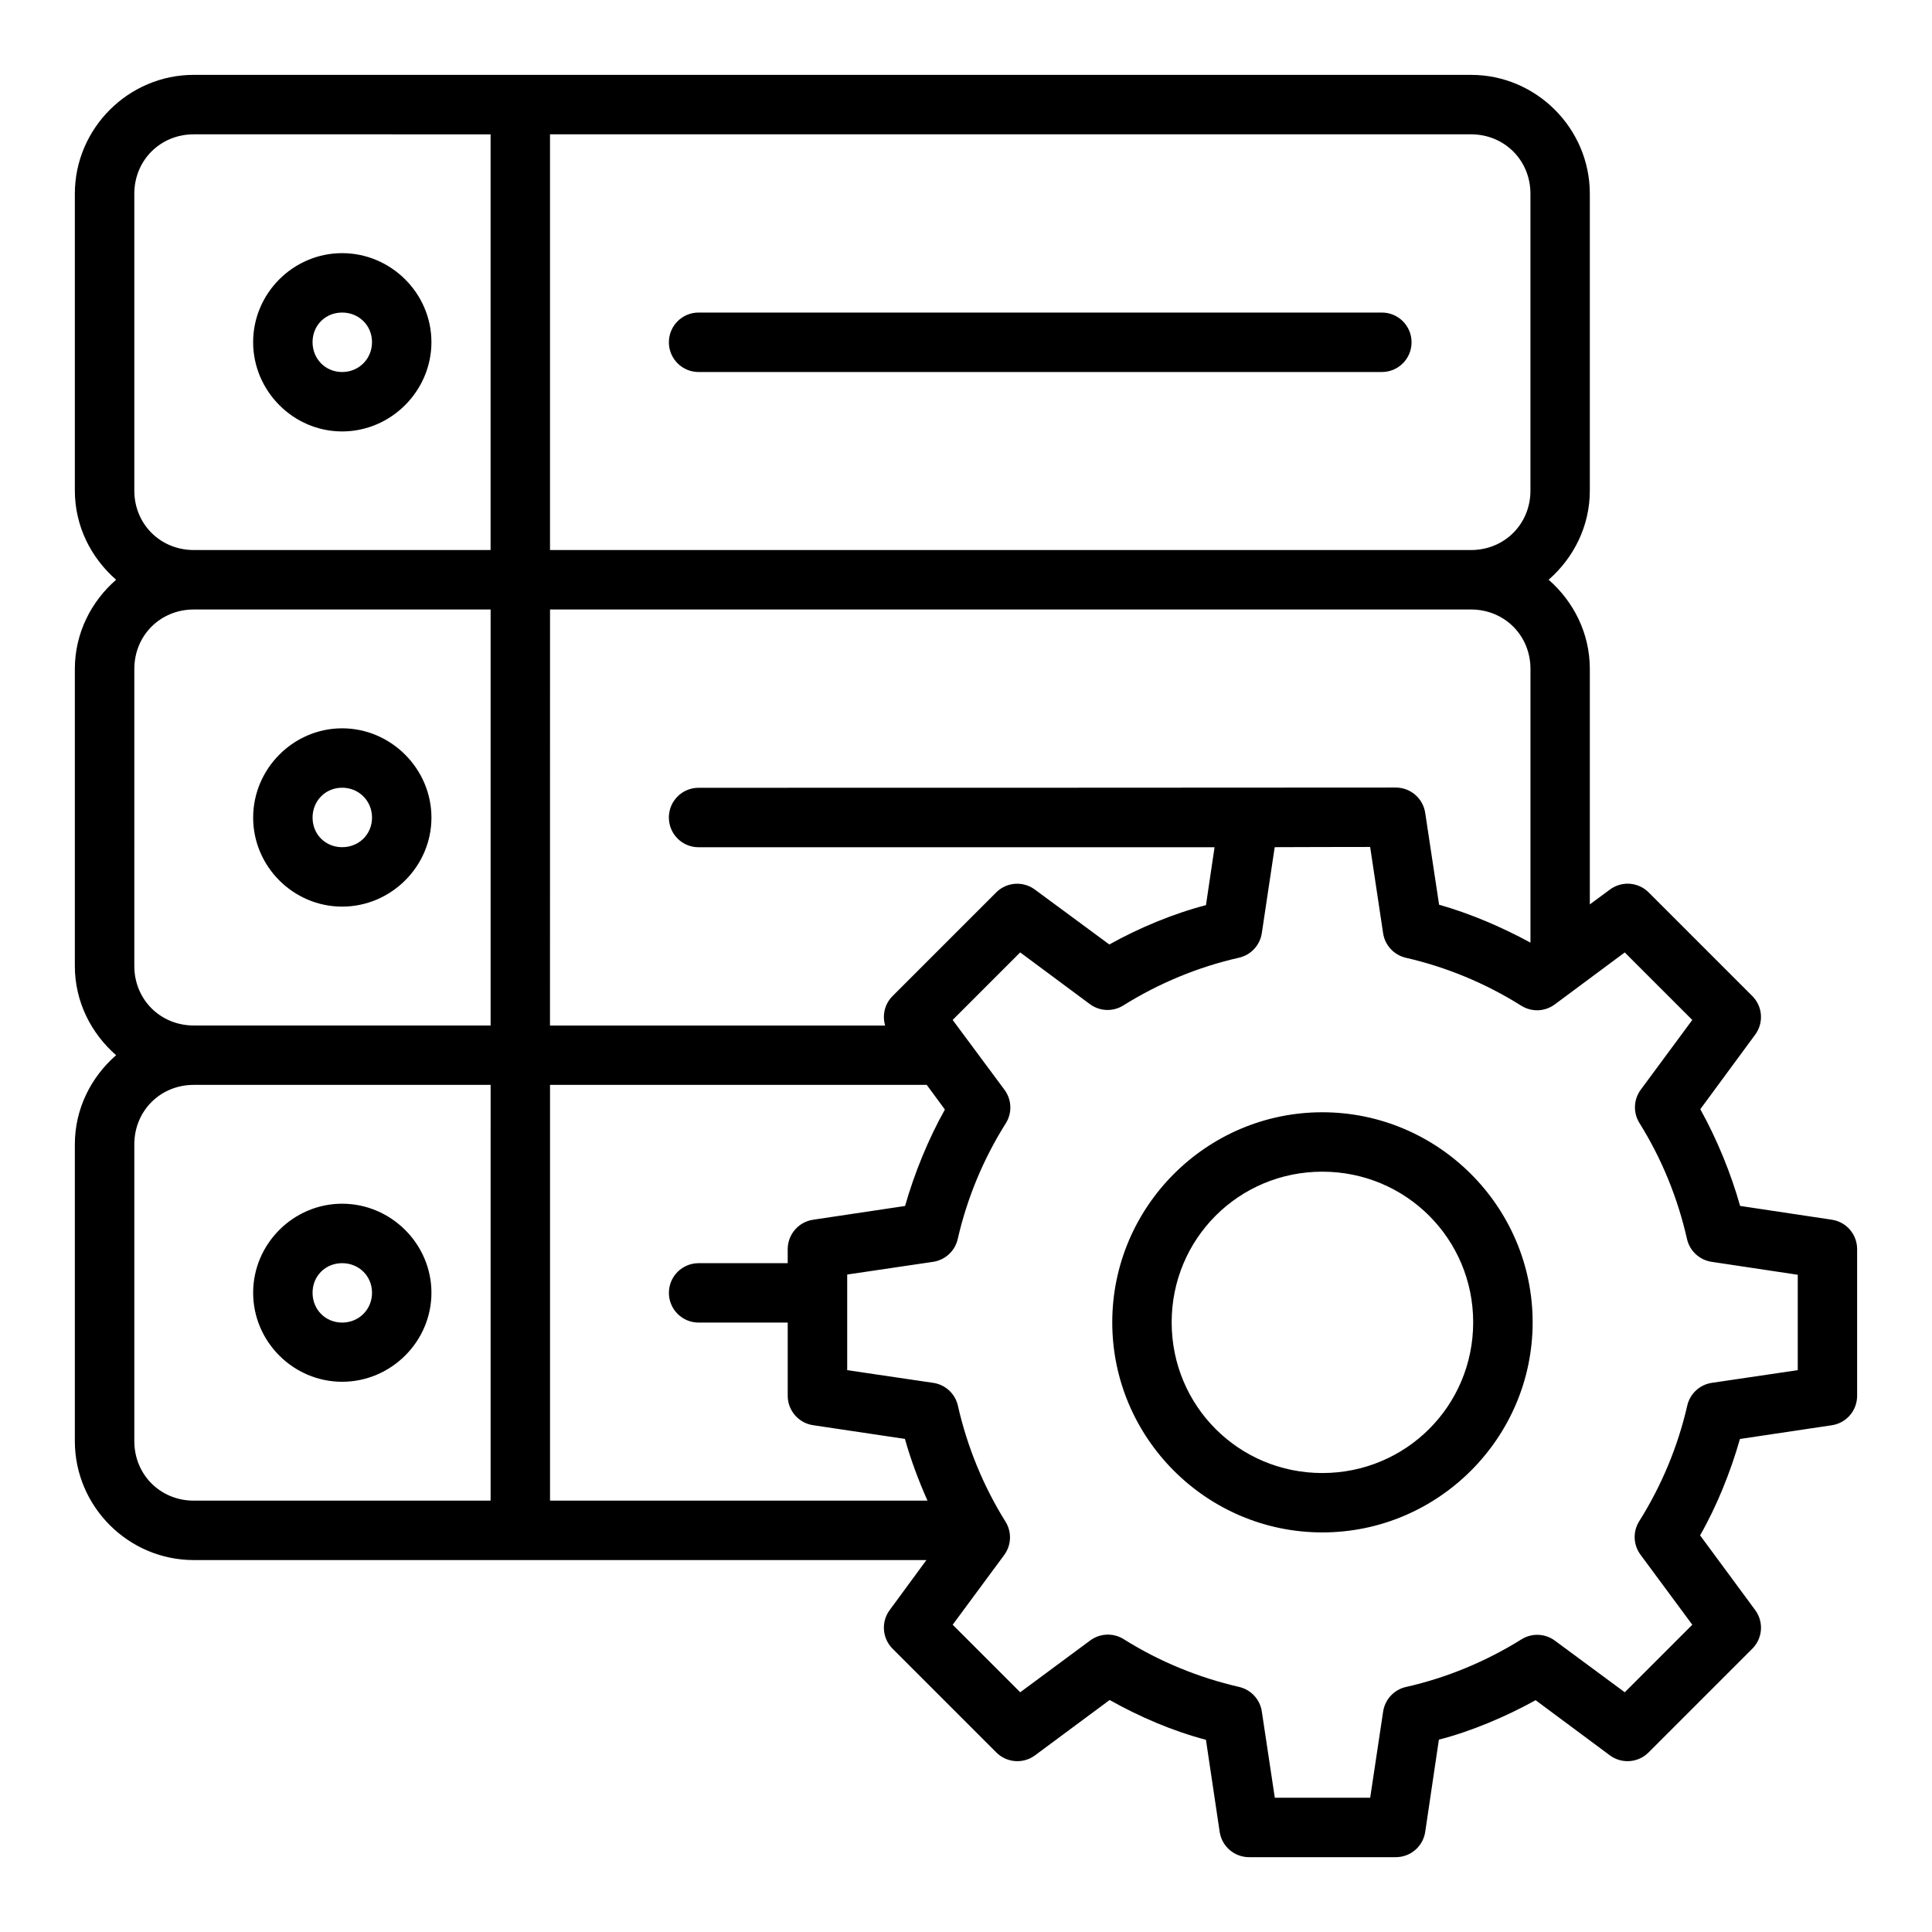
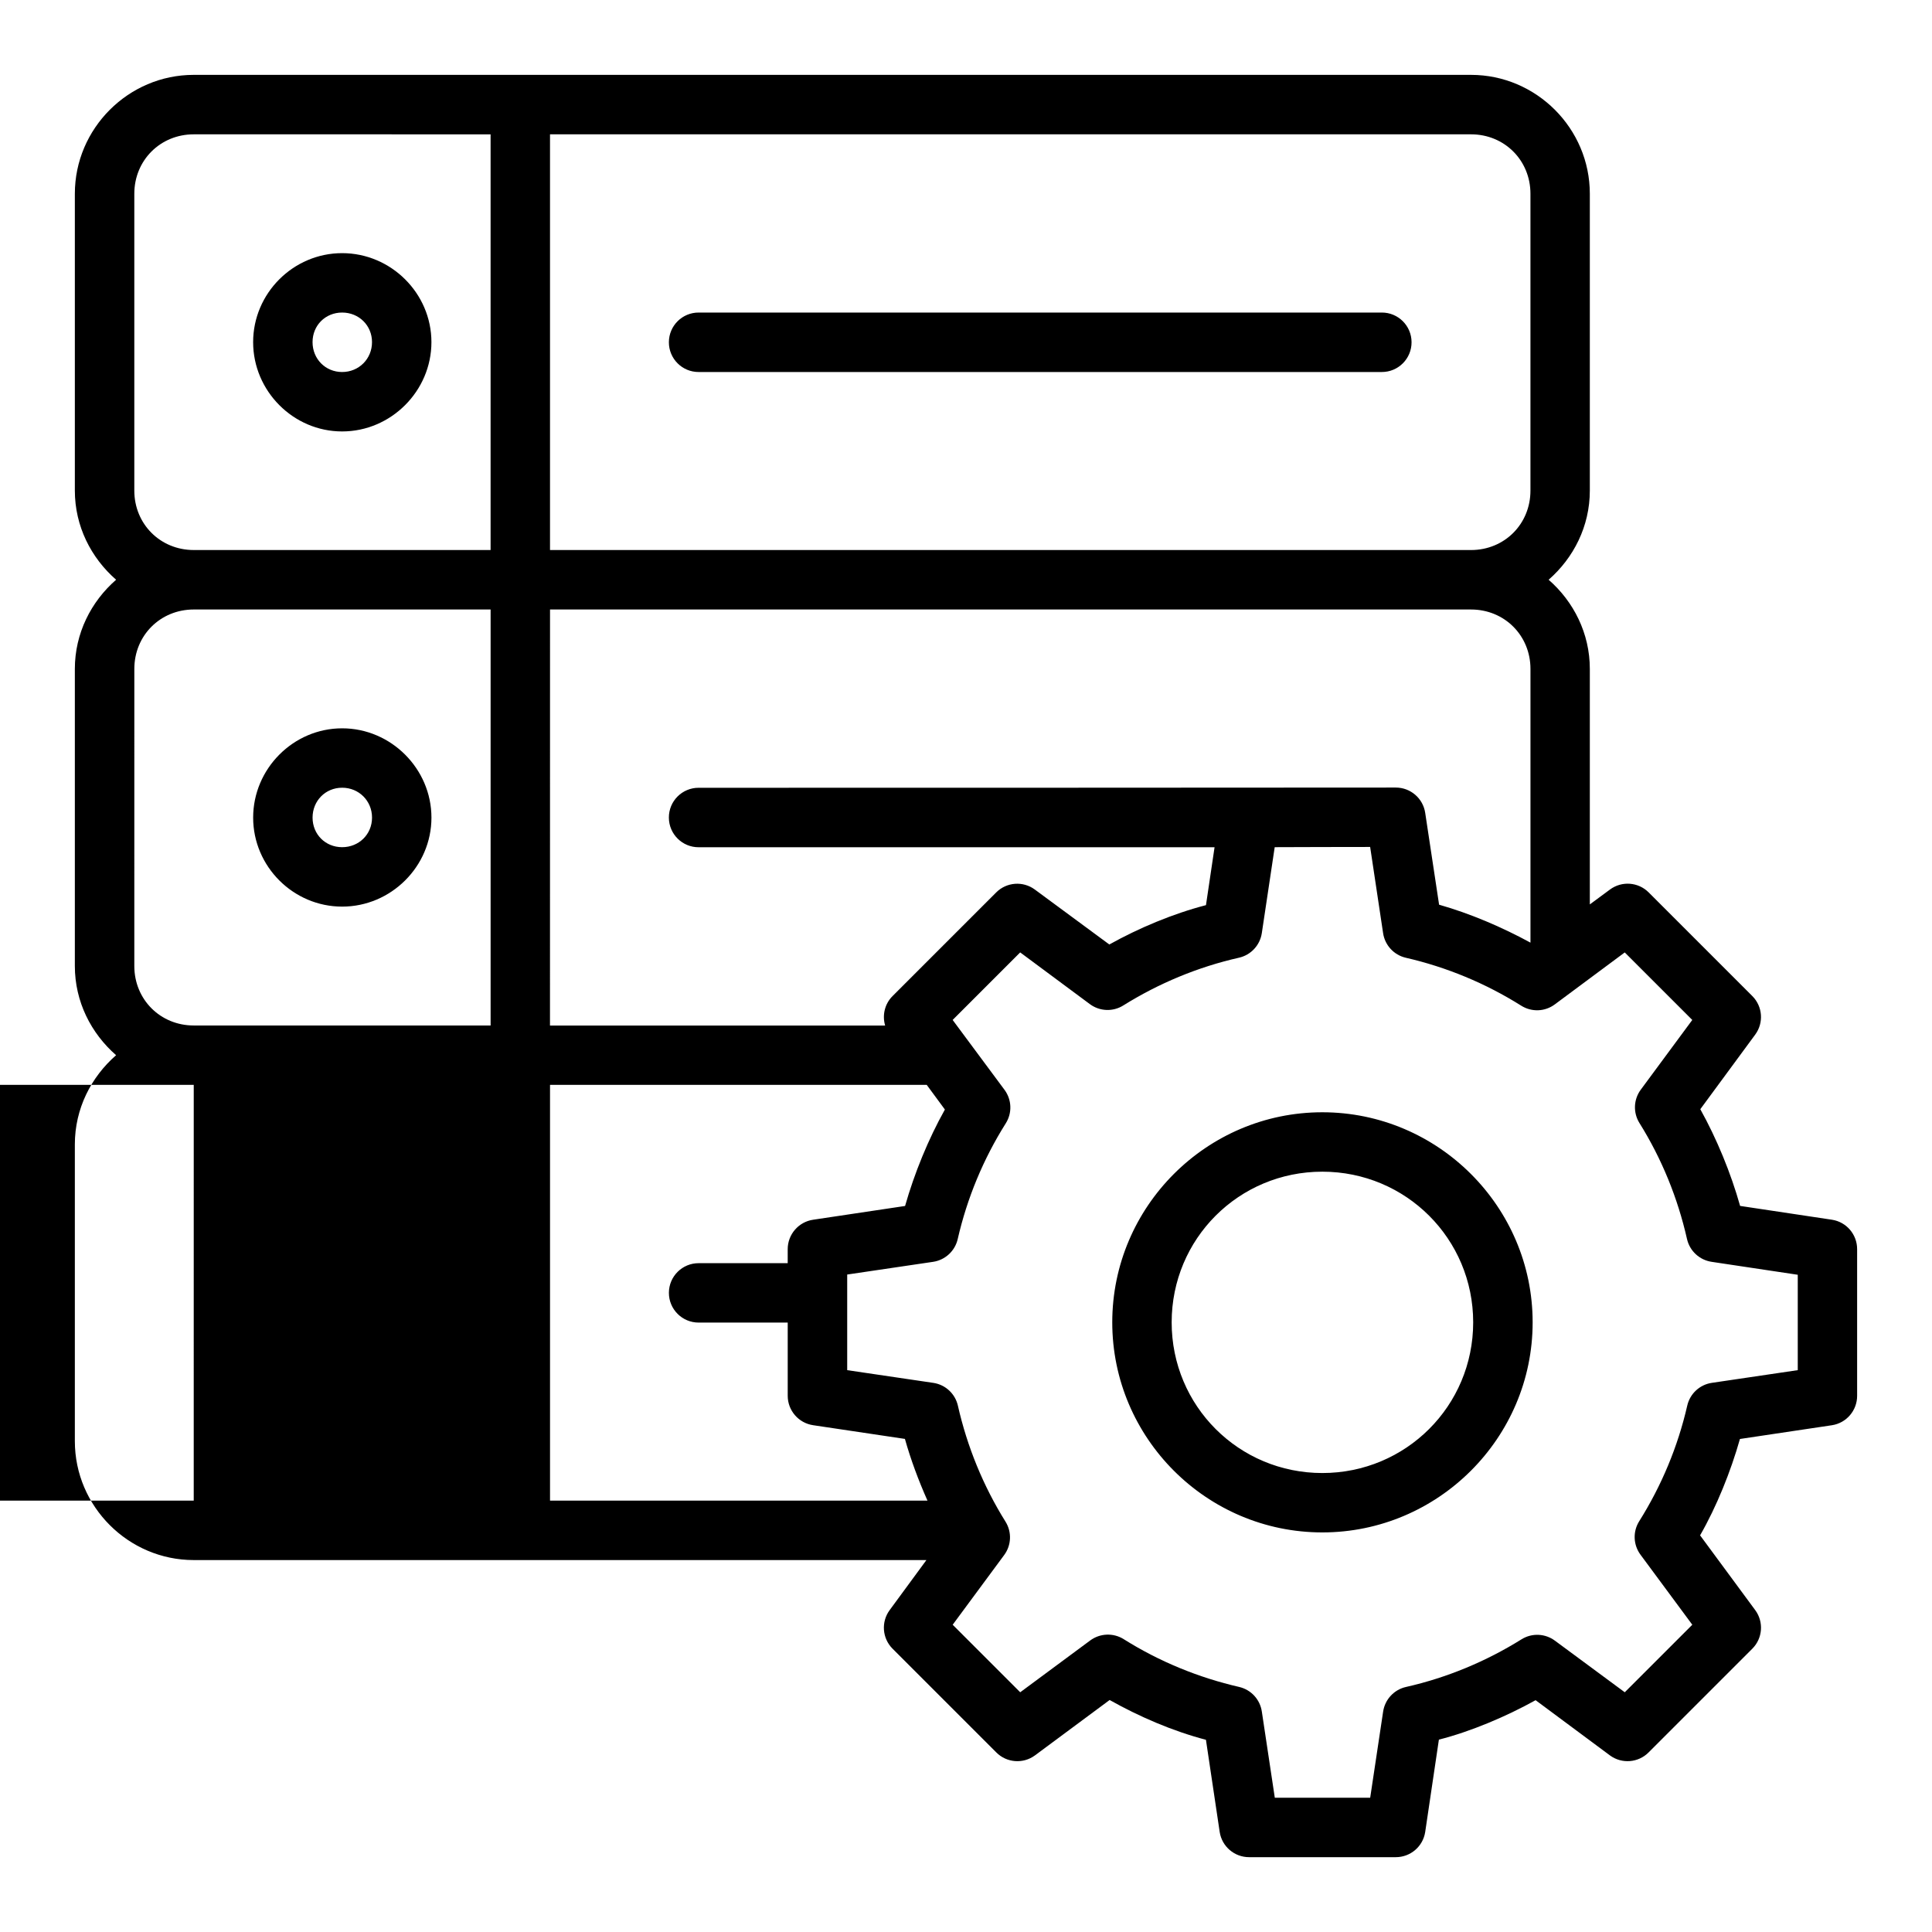
<svg xmlns="http://www.w3.org/2000/svg" fill="#000000" width="800px" height="800px" version="1.1" viewBox="144 144 512 512">
-   <path d="m195.34 163.84c-17.309 0-31.504 14.195-31.504 31.504v78.676c0 9.426 4.301 17.828 10.934 23.617-6.637 5.789-10.934 14.203-10.934 23.633v78.734c0 9.43 4.297 17.844 10.934 23.633-6.633 5.789-10.934 14.188-10.934 23.617v78.676c0 17.309 14.195 31.504 31.504 31.504h194.17l-9.734 13.254c-2.309 3.129-1.988 7.469 0.754 10.223l27.492 27.492c2.738 2.762 7.082 3.106 10.223 0.816l19.82-14.699c7.82 4.383 16.535 8.18 25.523 10.547l3.644 24.43c0.59 3.844 3.906 6.676 7.797 6.672h38.867c3.891 0.004 7.207-2.828 7.797-6.672l3.629-24.477c8.387-2.129 17.789-6.098 25.629-10.453l19.727 14.652c3.141 2.289 7.484 1.945 10.223-0.816l27.492-27.492c2.742-2.754 3.062-7.098 0.754-10.223l-14.605-19.805c4.387-7.641 8.113-16.898 10.562-25.539l24.383-3.644c3.844-0.59 6.676-3.906 6.672-7.797v-38.867c0.004-3.891-2.828-7.207-6.672-7.797l-24.34-3.66c-2.43-8.66-6.172-17.77-10.547-25.629l14.543-19.758c2.309-3.129 1.992-7.469-0.754-10.223l-27.492-27.492c-2.754-2.742-7.098-3.062-10.223-0.754l-5.352 3.953v-62.406c0-9.426-4.289-17.844-10.918-23.633 6.625-5.789 10.918-14.191 10.918-23.617v-78.676c0-17.309-14.18-31.504-31.488-31.504zm0 15.758 78.672 0.004v110.16h-78.672c-8.859 0-15.746-6.887-15.746-15.746v-78.672c0-8.859 6.887-15.746 15.746-15.746zm94.418 0h244.08c8.859 0 15.746 6.887 15.746 15.746v78.676c0 8.859-6.887 15.746-15.746 15.746l-244.08-0.004zm-55.09 31.488c-12.949 0-23.586 10.637-23.586 23.586s10.637 23.664 23.586 23.664 23.664-10.711 23.664-23.664c0-12.949-10.711-23.586-23.664-23.586zm0 15.742c4.441 0 7.918 3.402 7.918 7.84 0 4.441-3.477 7.918-7.918 7.918s-7.84-3.477-7.84-7.918c0-4.441 3.402-7.84 7.84-7.84zm94.496 0c-4.348-0.016-7.887 3.492-7.902 7.84-0.027 4.379 3.523 7.938 7.902 7.918h181.01c4.379 0.016 7.93-3.539 7.902-7.918-0.016-4.348-3.555-7.859-7.902-7.84zm-133.82 78.695h78.672v110.24h-78.676c-8.859 0-15.746-6.902-15.746-15.758l0.004-78.738c0-8.859 6.887-15.746 15.746-15.746zm94.418 0h244.08c8.859 0 15.746 6.887 15.746 15.746v72.539c-7.555-4.117-15.996-7.723-24.215-10.055l-3.676-24.309c-0.562-3.867-3.887-6.731-7.797-6.734-61.578 0.047-123.14 0.059-184.74 0.059-4.379-0.016-7.93 3.539-7.902 7.918 0.016 4.348 3.555 7.859 7.902 7.84h136.71l-2.277 15.344c-8.773 2.277-17.781 6.066-25.613 10.426l-19.742-14.562c-3.129-2.309-7.469-1.988-10.223 0.754l-27.492 27.492c-2.082 2.09-2.754 5.098-1.953 7.797h-88.82zm-55.09 31.488c-12.949 0-23.586 10.711-23.586 23.664 0 12.949 10.637 23.586 23.586 23.586s23.664-10.637 23.664-23.586-10.711-23.664-23.664-23.664zm0 15.742c4.441 0 7.918 3.477 7.918 7.918 0 4.441-3.477 7.84-7.918 7.84s-7.84-3.402-7.84-7.84c0-4.441 3.402-7.918 7.84-7.918zm272.43 15.699 3.43 22.832c0.473 3.191 2.84 5.781 5.981 6.519 10.848 2.492 21.207 6.789 30.629 12.715 2.754 1.73 6.277 1.602 8.887-0.34l18.543-13.777 17.898 17.895-13.652 18.48c-1.914 2.594-2.059 6.086-0.355 8.824 5.906 9.453 10.152 19.879 12.609 30.75 0.719 3.164 3.312 5.562 6.519 6.043l22.832 3.43v25.277l-22.785 3.367c-3.207 0.48-5.785 2.879-6.504 6.043-2.492 10.855-6.801 21.199-12.73 30.629-1.73 2.754-1.586 6.277 0.355 8.887l13.715 18.543-17.898 17.895-18.48-13.652c-2.582-1.93-6.074-2.102-8.824-0.418-9.445 5.898-19.824 10.215-30.688 12.668-3.164 0.719-5.562 3.312-6.043 6.519l-3.43 22.832h-25.277l-3.43-22.785c-0.453-3.215-2.824-5.82-5.981-6.566-10.844-2.492-21.207-6.746-30.629-12.668-2.754-1.73-6.293-1.586-8.902 0.355l-18.527 13.715-17.898-17.895 13.652-18.48c1.914-2.594 2.055-6.086 0.355-8.824-5.906-9.453-10.164-19.879-12.625-30.75-0.719-3.164-3.297-5.562-6.504-6.043l-22.832-3.371v-25.34l22.77-3.367c3.207-0.48 5.801-2.879 6.519-6.043 2.492-10.859 6.781-21.199 12.715-30.629 1.746-2.738 1.629-6.266-0.297-8.887l-13.762-18.543 17.898-17.898 18.48 13.715c2.594 1.914 6.086 2.059 8.824 0.355 9.445-5.898 19.824-10.215 30.688-12.668 3.164-0.719 5.562-3.312 6.043-6.519l3.414-22.77c8.98-0.027 16.141-0.059 25.297-0.059zm-311.76 63.051h78.676l-0.004 110.18h-78.672c-8.859 0-15.746-6.902-15.746-15.758v-78.676c0-8.859 6.887-15.746 15.746-15.746zm94.418 0h99.832l4.812 6.535c-4.398 7.836-8.094 16.914-10.551 25.555l-24.355 3.644c-3.867 0.562-6.746 3.887-6.75 7.797v3.723l-23.582-0.004c-4.348-0.016-7.887 3.492-7.902 7.84-0.016 4.371 3.531 7.918 7.902 7.902h23.586v19.402c0.004 3.91 2.879 7.234 6.75 7.797l24.309 3.629c1.527 5.441 3.598 11.004 5.981 16.359h-100.03zm204.67 7.258c-30.66 0-55.672 25.012-55.672 55.672 0 30.66 25.012 55.672 55.672 55.672s55.734-25.012 55.734-55.672c0-30.66-25.074-55.672-55.734-55.672zm0 15.746c22.152 0 39.977 17.777 39.977 39.93s-17.824 39.93-39.977 39.93-39.93-17.777-39.93-39.93 17.777-39.93 39.93-39.93zm-259.76 8.488c-12.949 0-23.586 10.652-23.586 23.602s10.637 23.586 23.586 23.586 23.664-10.637 23.664-23.586-10.711-23.602-23.664-23.602zm0 15.758c4.441 0 7.918 3.402 7.918 7.84 0 4.441-3.477 7.902-7.918 7.902s-7.84-3.461-7.84-7.902 3.402-7.84 7.84-7.84z" />
+   <path d="m195.34 163.84c-17.309 0-31.504 14.195-31.504 31.504v78.676c0 9.426 4.301 17.828 10.934 23.617-6.637 5.789-10.934 14.203-10.934 23.633v78.734c0 9.43 4.297 17.844 10.934 23.633-6.633 5.789-10.934 14.188-10.934 23.617v78.676c0 17.309 14.195 31.504 31.504 31.504h194.17l-9.734 13.254c-2.309 3.129-1.988 7.469 0.754 10.223l27.492 27.492c2.738 2.762 7.082 3.106 10.223 0.816l19.82-14.699c7.82 4.383 16.535 8.18 25.523 10.547l3.644 24.43c0.59 3.844 3.906 6.676 7.797 6.672h38.867c3.891 0.004 7.207-2.828 7.797-6.672l3.629-24.477c8.387-2.129 17.789-6.098 25.629-10.453l19.727 14.652c3.141 2.289 7.484 1.945 10.223-0.816l27.492-27.492c2.742-2.754 3.062-7.098 0.754-10.223l-14.605-19.805c4.387-7.641 8.113-16.898 10.562-25.539l24.383-3.644c3.844-0.59 6.676-3.906 6.672-7.797v-38.867c0.004-3.891-2.828-7.207-6.672-7.797l-24.34-3.66c-2.43-8.66-6.172-17.77-10.547-25.629l14.543-19.758c2.309-3.129 1.992-7.469-0.754-10.223l-27.492-27.492c-2.754-2.742-7.098-3.062-10.223-0.754l-5.352 3.953v-62.406c0-9.426-4.289-17.844-10.918-23.633 6.625-5.789 10.918-14.191 10.918-23.617v-78.676c0-17.309-14.18-31.504-31.488-31.504zm0 15.758 78.672 0.004v110.16h-78.672c-8.859 0-15.746-6.887-15.746-15.746v-78.672c0-8.859 6.887-15.746 15.746-15.746zm94.418 0h244.08c8.859 0 15.746 6.887 15.746 15.746v78.676c0 8.859-6.887 15.746-15.746 15.746l-244.08-0.004zm-55.09 31.488c-12.949 0-23.586 10.637-23.586 23.586s10.637 23.664 23.586 23.664 23.664-10.711 23.664-23.664c0-12.949-10.711-23.586-23.664-23.586zm0 15.742c4.441 0 7.918 3.402 7.918 7.84 0 4.441-3.477 7.918-7.918 7.918s-7.84-3.477-7.84-7.918c0-4.441 3.402-7.84 7.84-7.84zm94.496 0c-4.348-0.016-7.887 3.492-7.902 7.84-0.027 4.379 3.523 7.938 7.902 7.918h181.01c4.379 0.016 7.93-3.539 7.902-7.918-0.016-4.348-3.555-7.859-7.902-7.84zm-133.82 78.695h78.672v110.24h-78.676c-8.859 0-15.746-6.902-15.746-15.758l0.004-78.738c0-8.859 6.887-15.746 15.746-15.746zm94.418 0h244.08c8.859 0 15.746 6.887 15.746 15.746v72.539c-7.555-4.117-15.996-7.723-24.215-10.055l-3.676-24.309c-0.562-3.867-3.887-6.731-7.797-6.734-61.578 0.047-123.14 0.059-184.74 0.059-4.379-0.016-7.93 3.539-7.902 7.918 0.016 4.348 3.555 7.859 7.902 7.84h136.71l-2.277 15.344c-8.773 2.277-17.781 6.066-25.613 10.426l-19.742-14.562c-3.129-2.309-7.469-1.988-10.223 0.754l-27.492 27.492c-2.082 2.09-2.754 5.098-1.953 7.797h-88.82zm-55.09 31.488c-12.949 0-23.586 10.711-23.586 23.664 0 12.949 10.637 23.586 23.586 23.586s23.664-10.637 23.664-23.586-10.711-23.664-23.664-23.664zm0 15.742c4.441 0 7.918 3.477 7.918 7.918 0 4.441-3.477 7.84-7.918 7.84s-7.84-3.402-7.84-7.84c0-4.441 3.402-7.918 7.84-7.918zm272.43 15.699 3.43 22.832c0.473 3.191 2.84 5.781 5.981 6.519 10.848 2.492 21.207 6.789 30.629 12.715 2.754 1.73 6.277 1.602 8.887-0.34l18.543-13.777 17.898 17.895-13.652 18.48c-1.914 2.594-2.059 6.086-0.355 8.824 5.906 9.453 10.152 19.879 12.609 30.75 0.719 3.164 3.312 5.562 6.519 6.043l22.832 3.43v25.277l-22.785 3.367c-3.207 0.48-5.785 2.879-6.504 6.043-2.492 10.855-6.801 21.199-12.73 30.629-1.73 2.754-1.586 6.277 0.355 8.887l13.715 18.543-17.898 17.895-18.48-13.652c-2.582-1.93-6.074-2.102-8.824-0.418-9.445 5.898-19.824 10.215-30.688 12.668-3.164 0.719-5.562 3.312-6.043 6.519l-3.43 22.832h-25.277l-3.43-22.785c-0.453-3.215-2.824-5.82-5.981-6.566-10.844-2.492-21.207-6.746-30.629-12.668-2.754-1.73-6.293-1.586-8.902 0.355l-18.527 13.715-17.898-17.895 13.652-18.48c1.914-2.594 2.055-6.086 0.355-8.824-5.906-9.453-10.164-19.879-12.625-30.75-0.719-3.164-3.297-5.562-6.504-6.043l-22.832-3.371v-25.34l22.77-3.367c3.207-0.48 5.801-2.879 6.519-6.043 2.492-10.859 6.781-21.199 12.715-30.629 1.746-2.738 1.629-6.266-0.297-8.887l-13.762-18.543 17.898-17.898 18.48 13.715c2.594 1.914 6.086 2.059 8.824 0.355 9.445-5.898 19.824-10.215 30.688-12.668 3.164-0.719 5.562-3.312 6.043-6.519l3.414-22.77c8.98-0.027 16.141-0.059 25.297-0.059zm-311.76 63.051l-0.004 110.18h-78.672c-8.859 0-15.746-6.902-15.746-15.758v-78.676c0-8.859 6.887-15.746 15.746-15.746zm94.418 0h99.832l4.812 6.535c-4.398 7.836-8.094 16.914-10.551 25.555l-24.355 3.644c-3.867 0.562-6.746 3.887-6.75 7.797v3.723l-23.582-0.004c-4.348-0.016-7.887 3.492-7.902 7.84-0.016 4.371 3.531 7.918 7.902 7.902h23.586v19.402c0.004 3.91 2.879 7.234 6.75 7.797l24.309 3.629c1.527 5.441 3.598 11.004 5.981 16.359h-100.03zm204.67 7.258c-30.66 0-55.672 25.012-55.672 55.672 0 30.66 25.012 55.672 55.672 55.672s55.734-25.012 55.734-55.672c0-30.66-25.074-55.672-55.734-55.672zm0 15.746c22.152 0 39.977 17.777 39.977 39.93s-17.824 39.93-39.977 39.93-39.93-17.777-39.93-39.93 17.777-39.93 39.93-39.93zm-259.76 8.488c-12.949 0-23.586 10.652-23.586 23.602s10.637 23.586 23.586 23.586 23.664-10.637 23.664-23.586-10.711-23.602-23.664-23.602zm0 15.758c4.441 0 7.918 3.402 7.918 7.84 0 4.441-3.477 7.902-7.918 7.902s-7.84-3.461-7.84-7.902 3.402-7.84 7.84-7.84z" />
</svg>